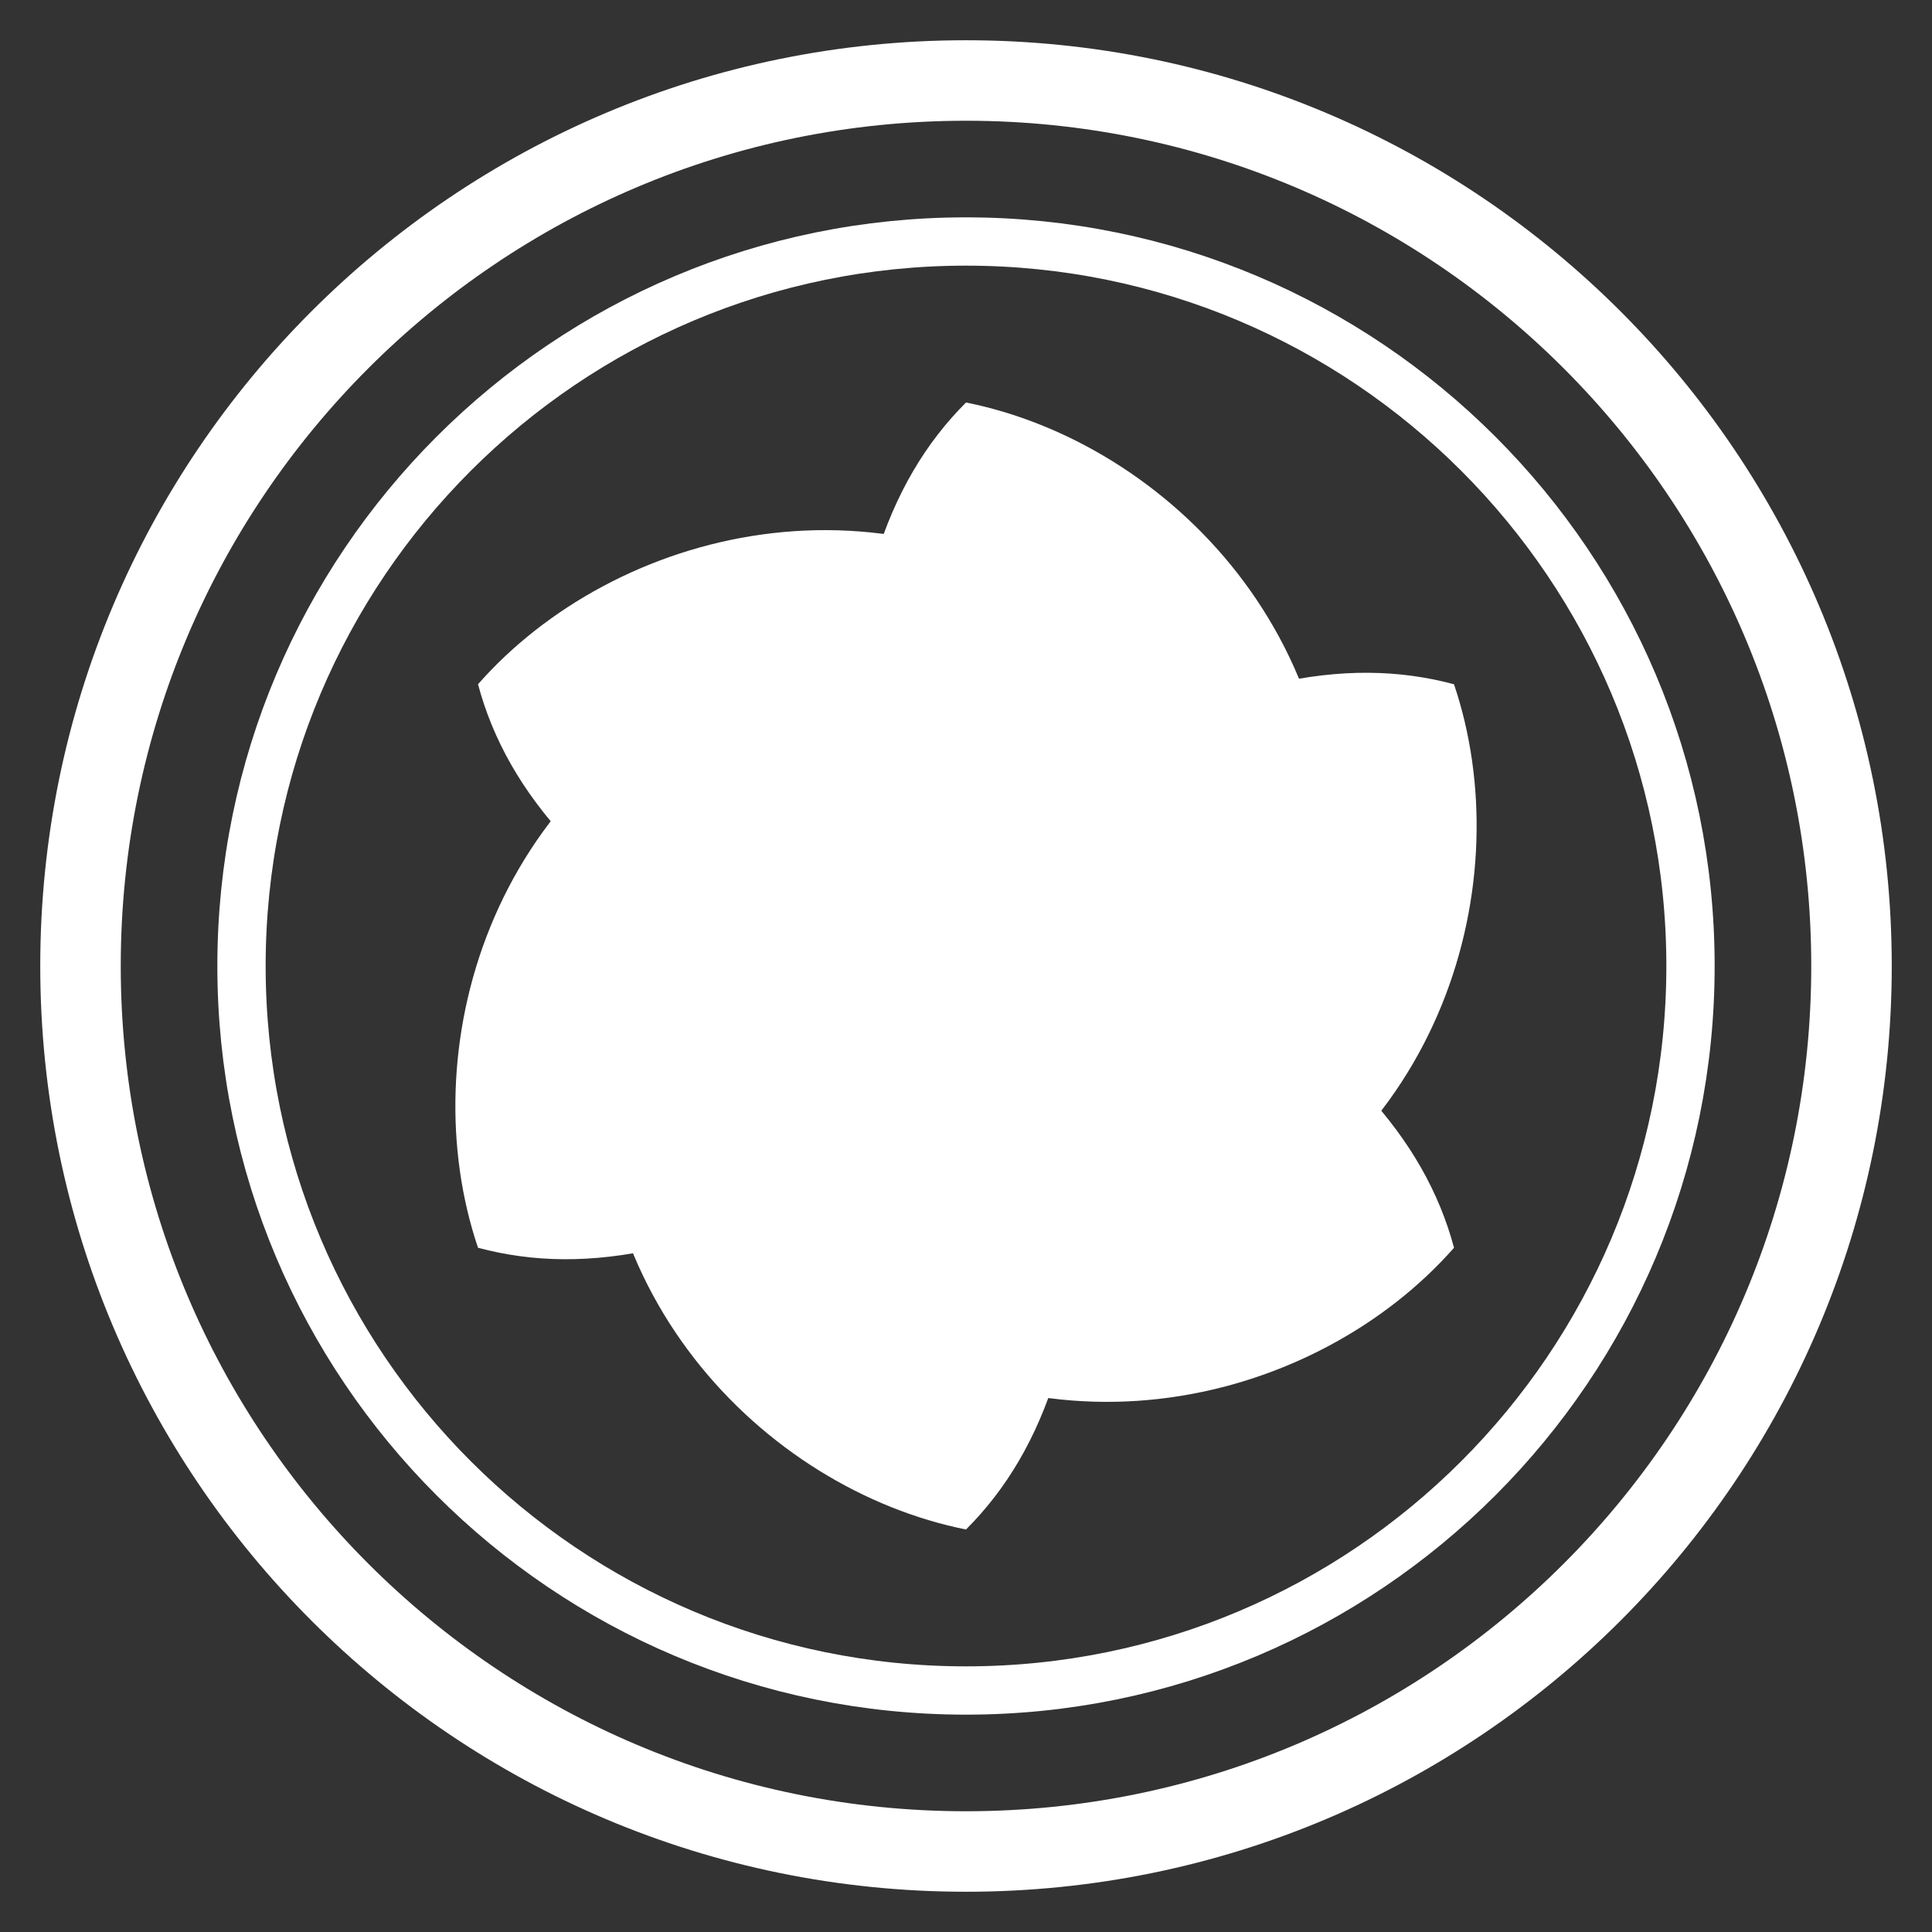
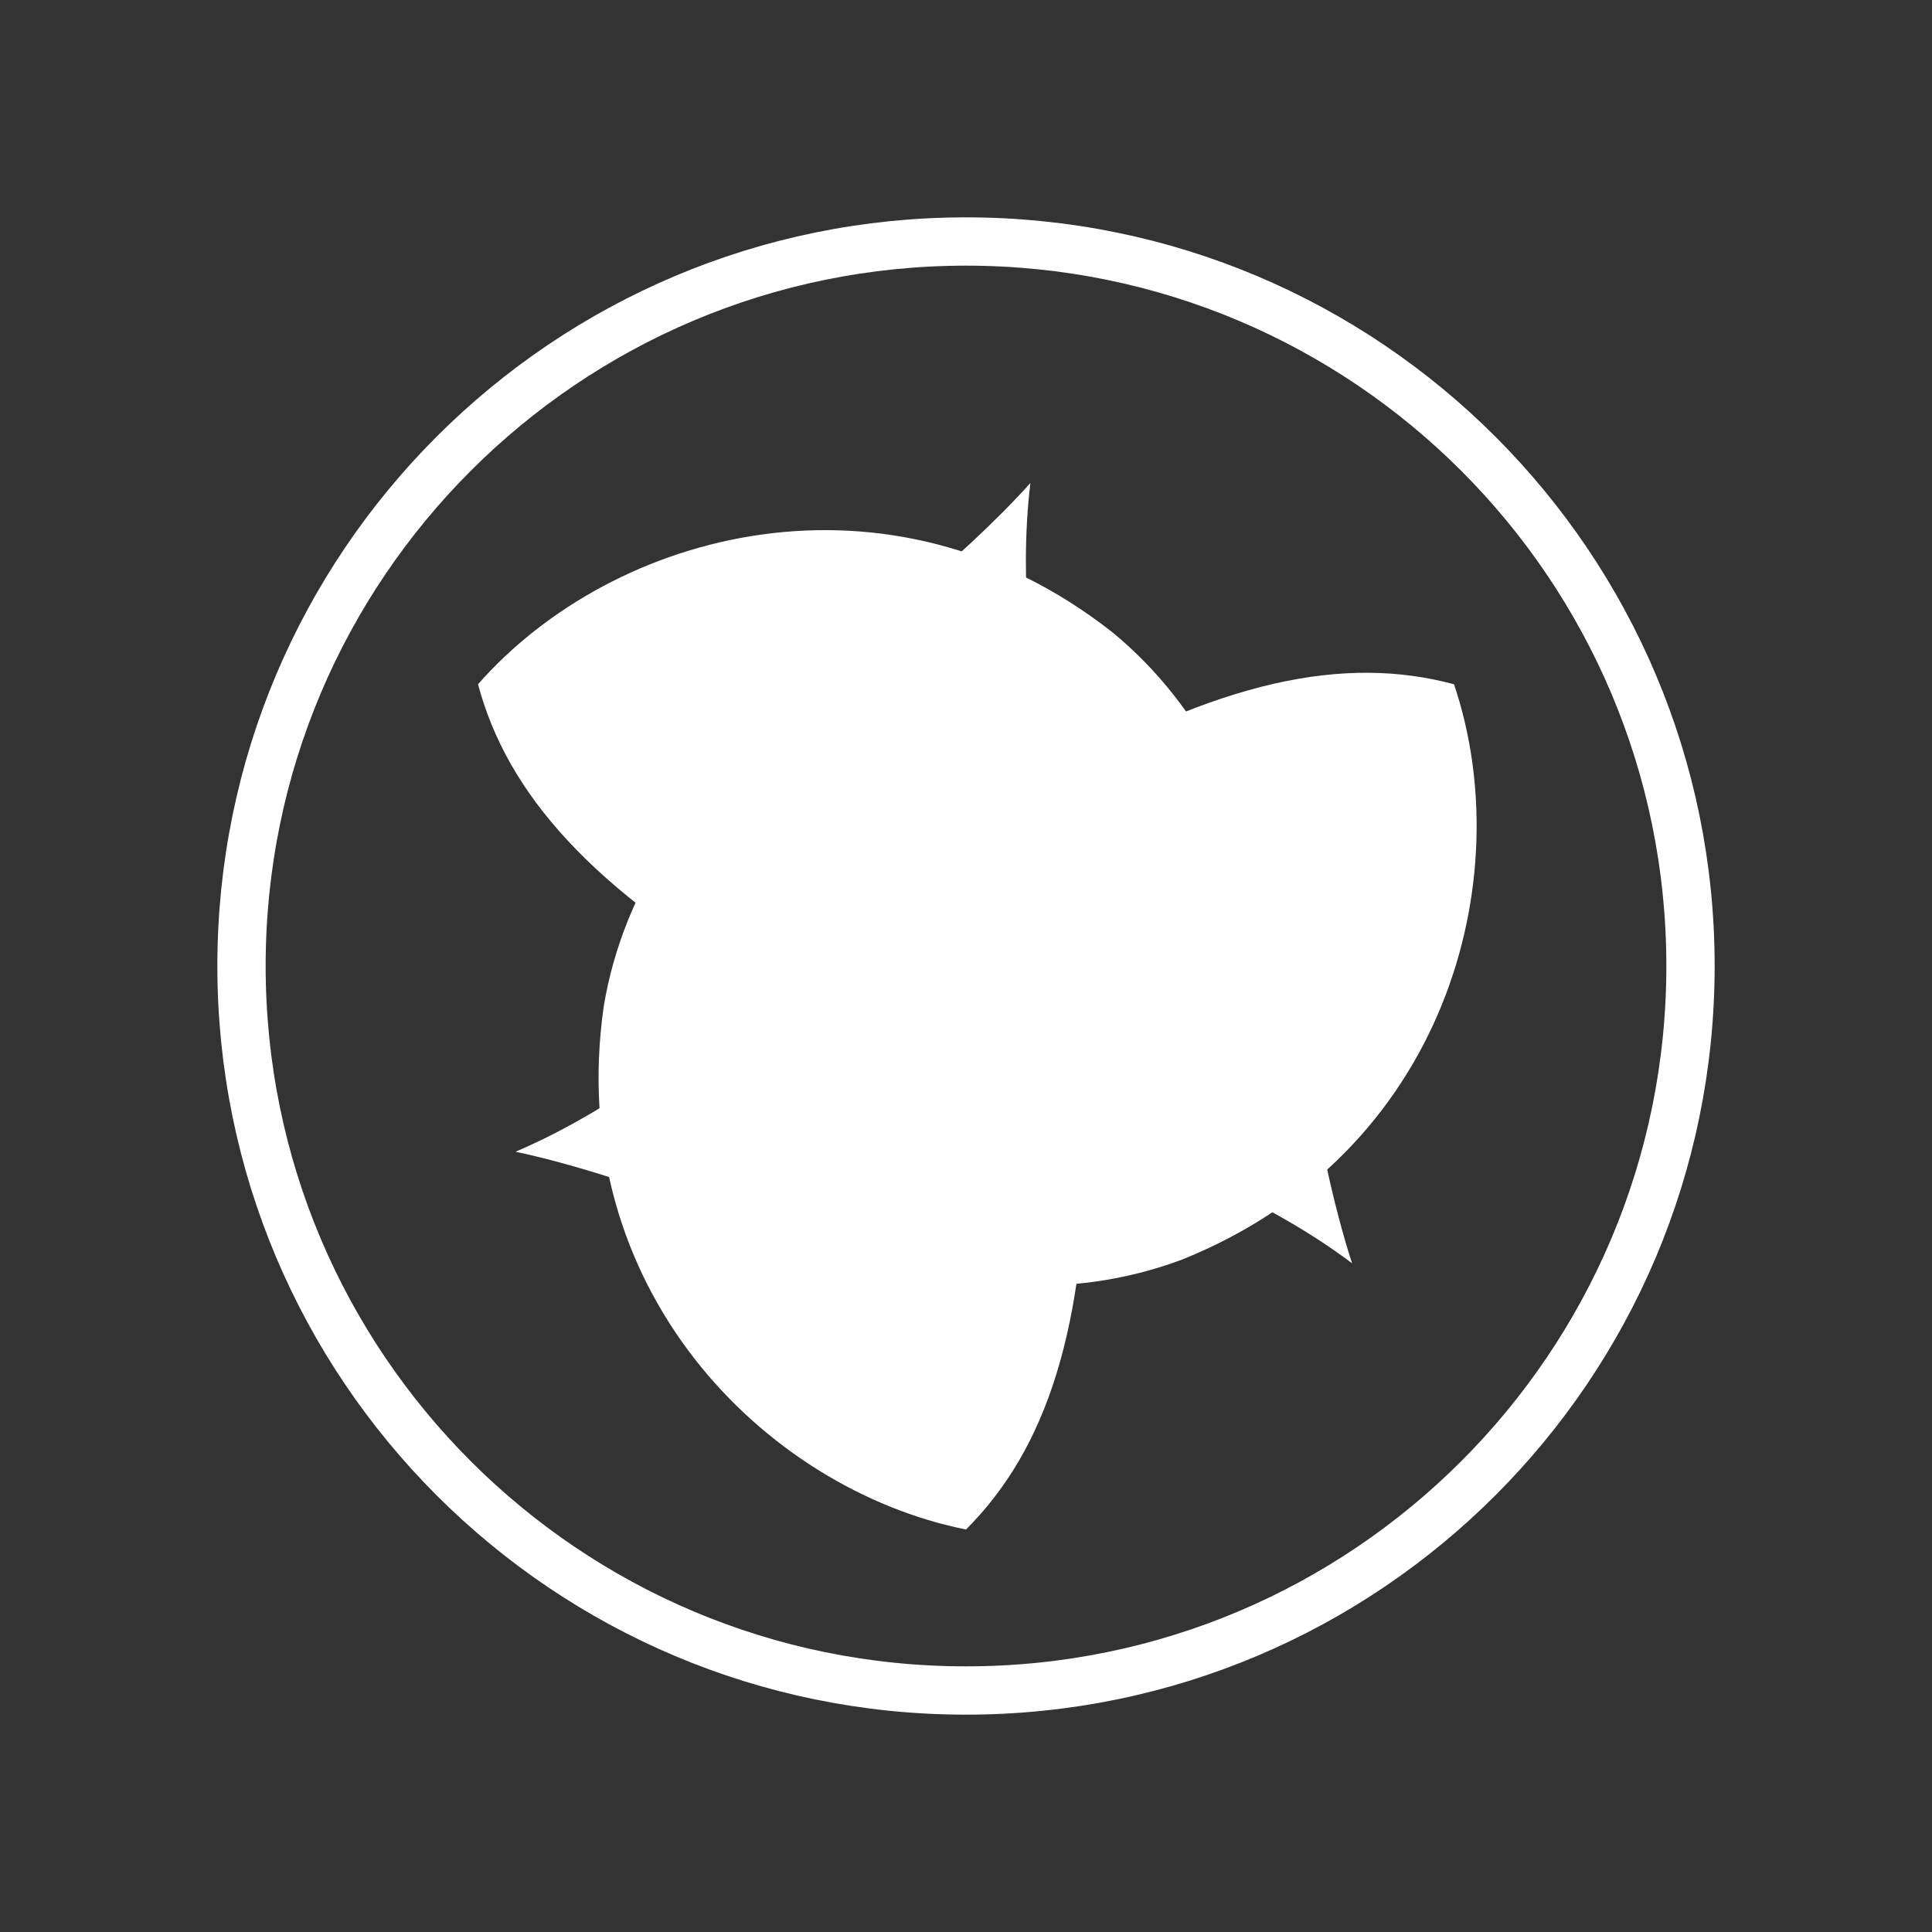
<svg xmlns="http://www.w3.org/2000/svg" width="60" height="60" viewBox="0 0 60 60" fill="none">
  <rect x="0" y="0" width="60" height="60" fill="#333333" stroke="none" />
-   <path d="M30 57.5C45.188 57.5 57.5 45.188 57.5 30C57.5 14.812 45.188 2.5 30 2.5C14.812 2.5 2.5 14.812 2.5 30C2.5 45.188 14.812 57.5 30 57.5Z" stroke="white" stroke-width="2.5" />
  <path d="M30 52.5C42.426 52.5 52.5 42.426 52.5 30C52.5 17.574 42.426 7.5 30 7.5C17.574 7.5 7.5 17.574 7.5 30C7.5 42.426 17.574 52.5 30 52.5Z" stroke="white" stroke-width="1.5" />
-   <path d="M30 12.5C36.25 13.75 42.5 20 41.25 28.75C40 36.25 32.5 40 28 45C28.75 38.75 26.25 32.5 26.25 25C26.25 18.75 27.5 15 30 12.5Z" fill="white" />
  <path d="M45.155 21.25C47.198 27.288 44.91 35.825 36.708 39.118C29.587 41.785 22.59 37.165 16.01 35.768C21.797 33.292 25.96 28.002 32.455 24.252C37.868 21.127 41.74 20.335 45.155 21.25Z" fill="white" />
-   <path d="M45.156 38.75C40.948 43.538 32.41 45.825 25.458 40.368C19.587 35.535 20.09 27.165 18.01 20.768C23.047 24.543 29.71 25.502 36.205 29.252C41.618 32.377 44.24 35.335 45.156 38.75Z" fill="white" />
  <path d="M30 47.5C23.75 46.25 17.5 40 18.75 31.25C20 23.75 27.5 20 32 15C31.25 21.25 33.75 27.5 33.75 35C33.75 41.25 32.5 45 30 47.5Z" fill="white" />
-   <path d="M14.845 38.75C12.802 32.712 15.09 24.175 23.293 20.882C30.413 18.215 37.41 22.835 43.99 24.232C38.203 26.707 34.04 31.998 27.545 35.748C22.132 38.873 18.26 39.665 14.845 38.75Z" fill="white" />
  <path d="M14.845 21.25C19.052 16.462 27.59 14.175 34.542 19.632C40.413 24.465 39.91 32.835 41.99 39.232C36.953 35.458 30.29 34.498 23.795 30.748C18.382 27.623 15.759 24.665 14.845 21.25Z" fill="white" />
</svg>